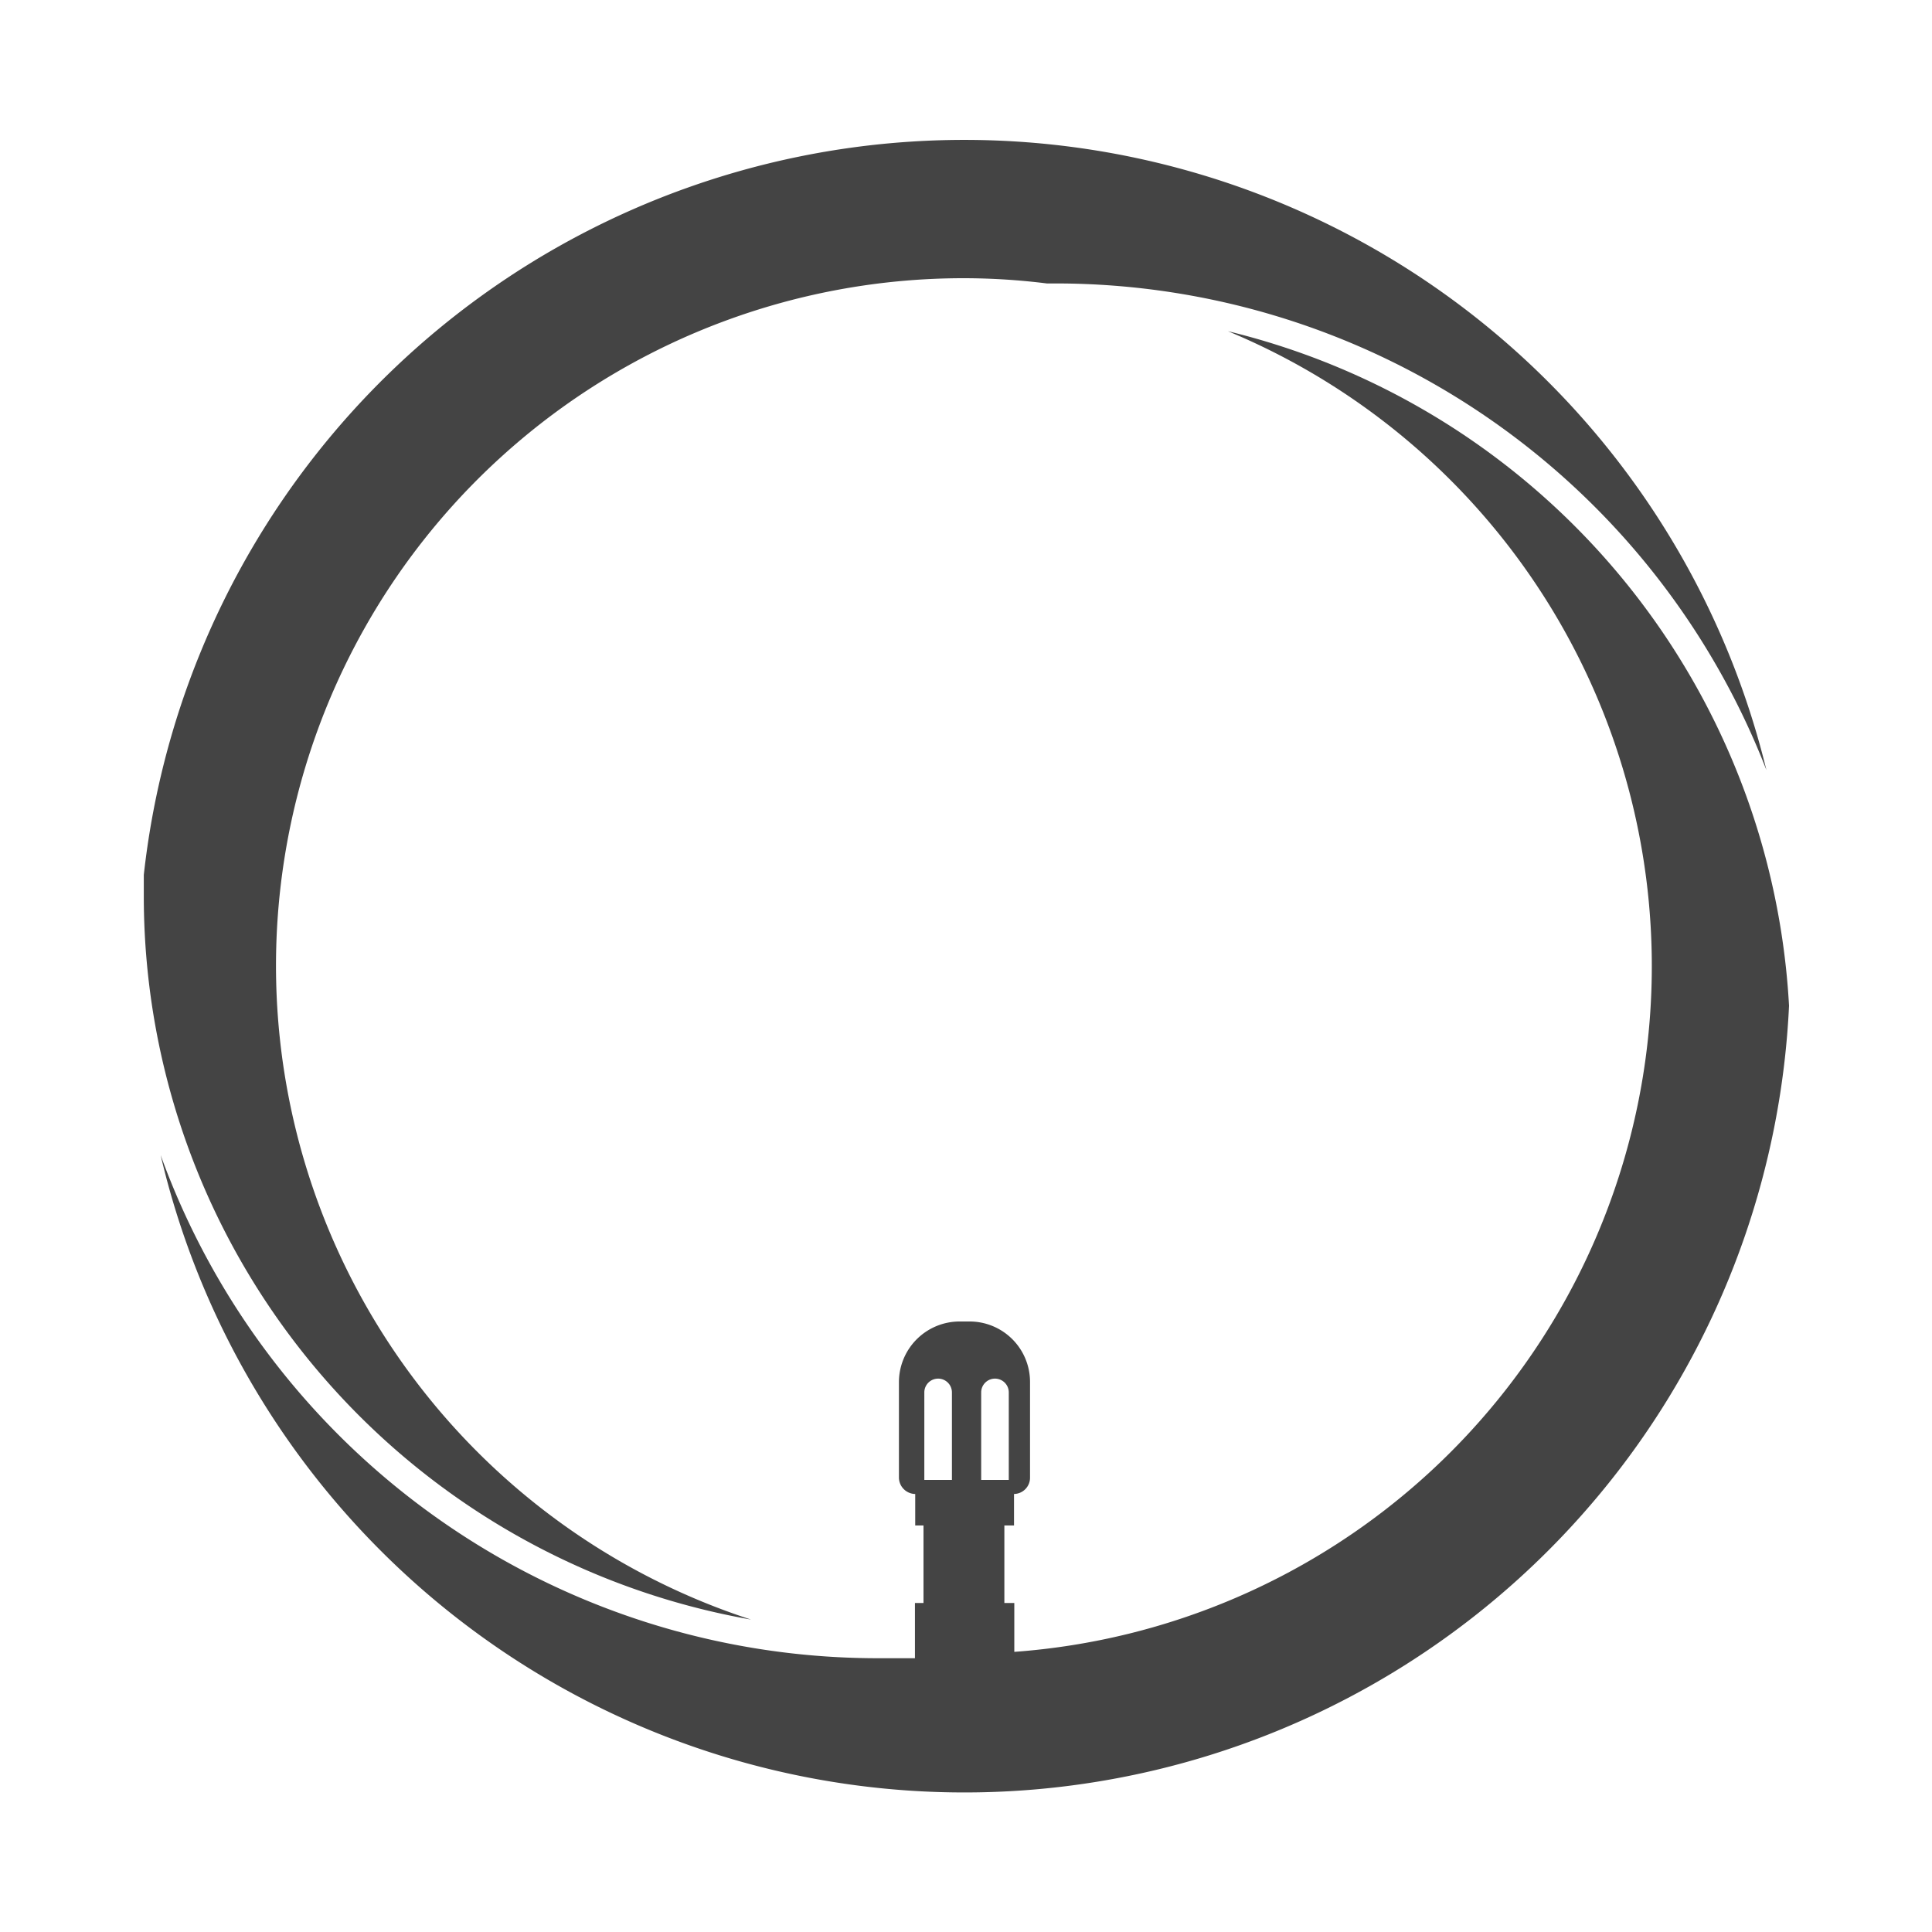
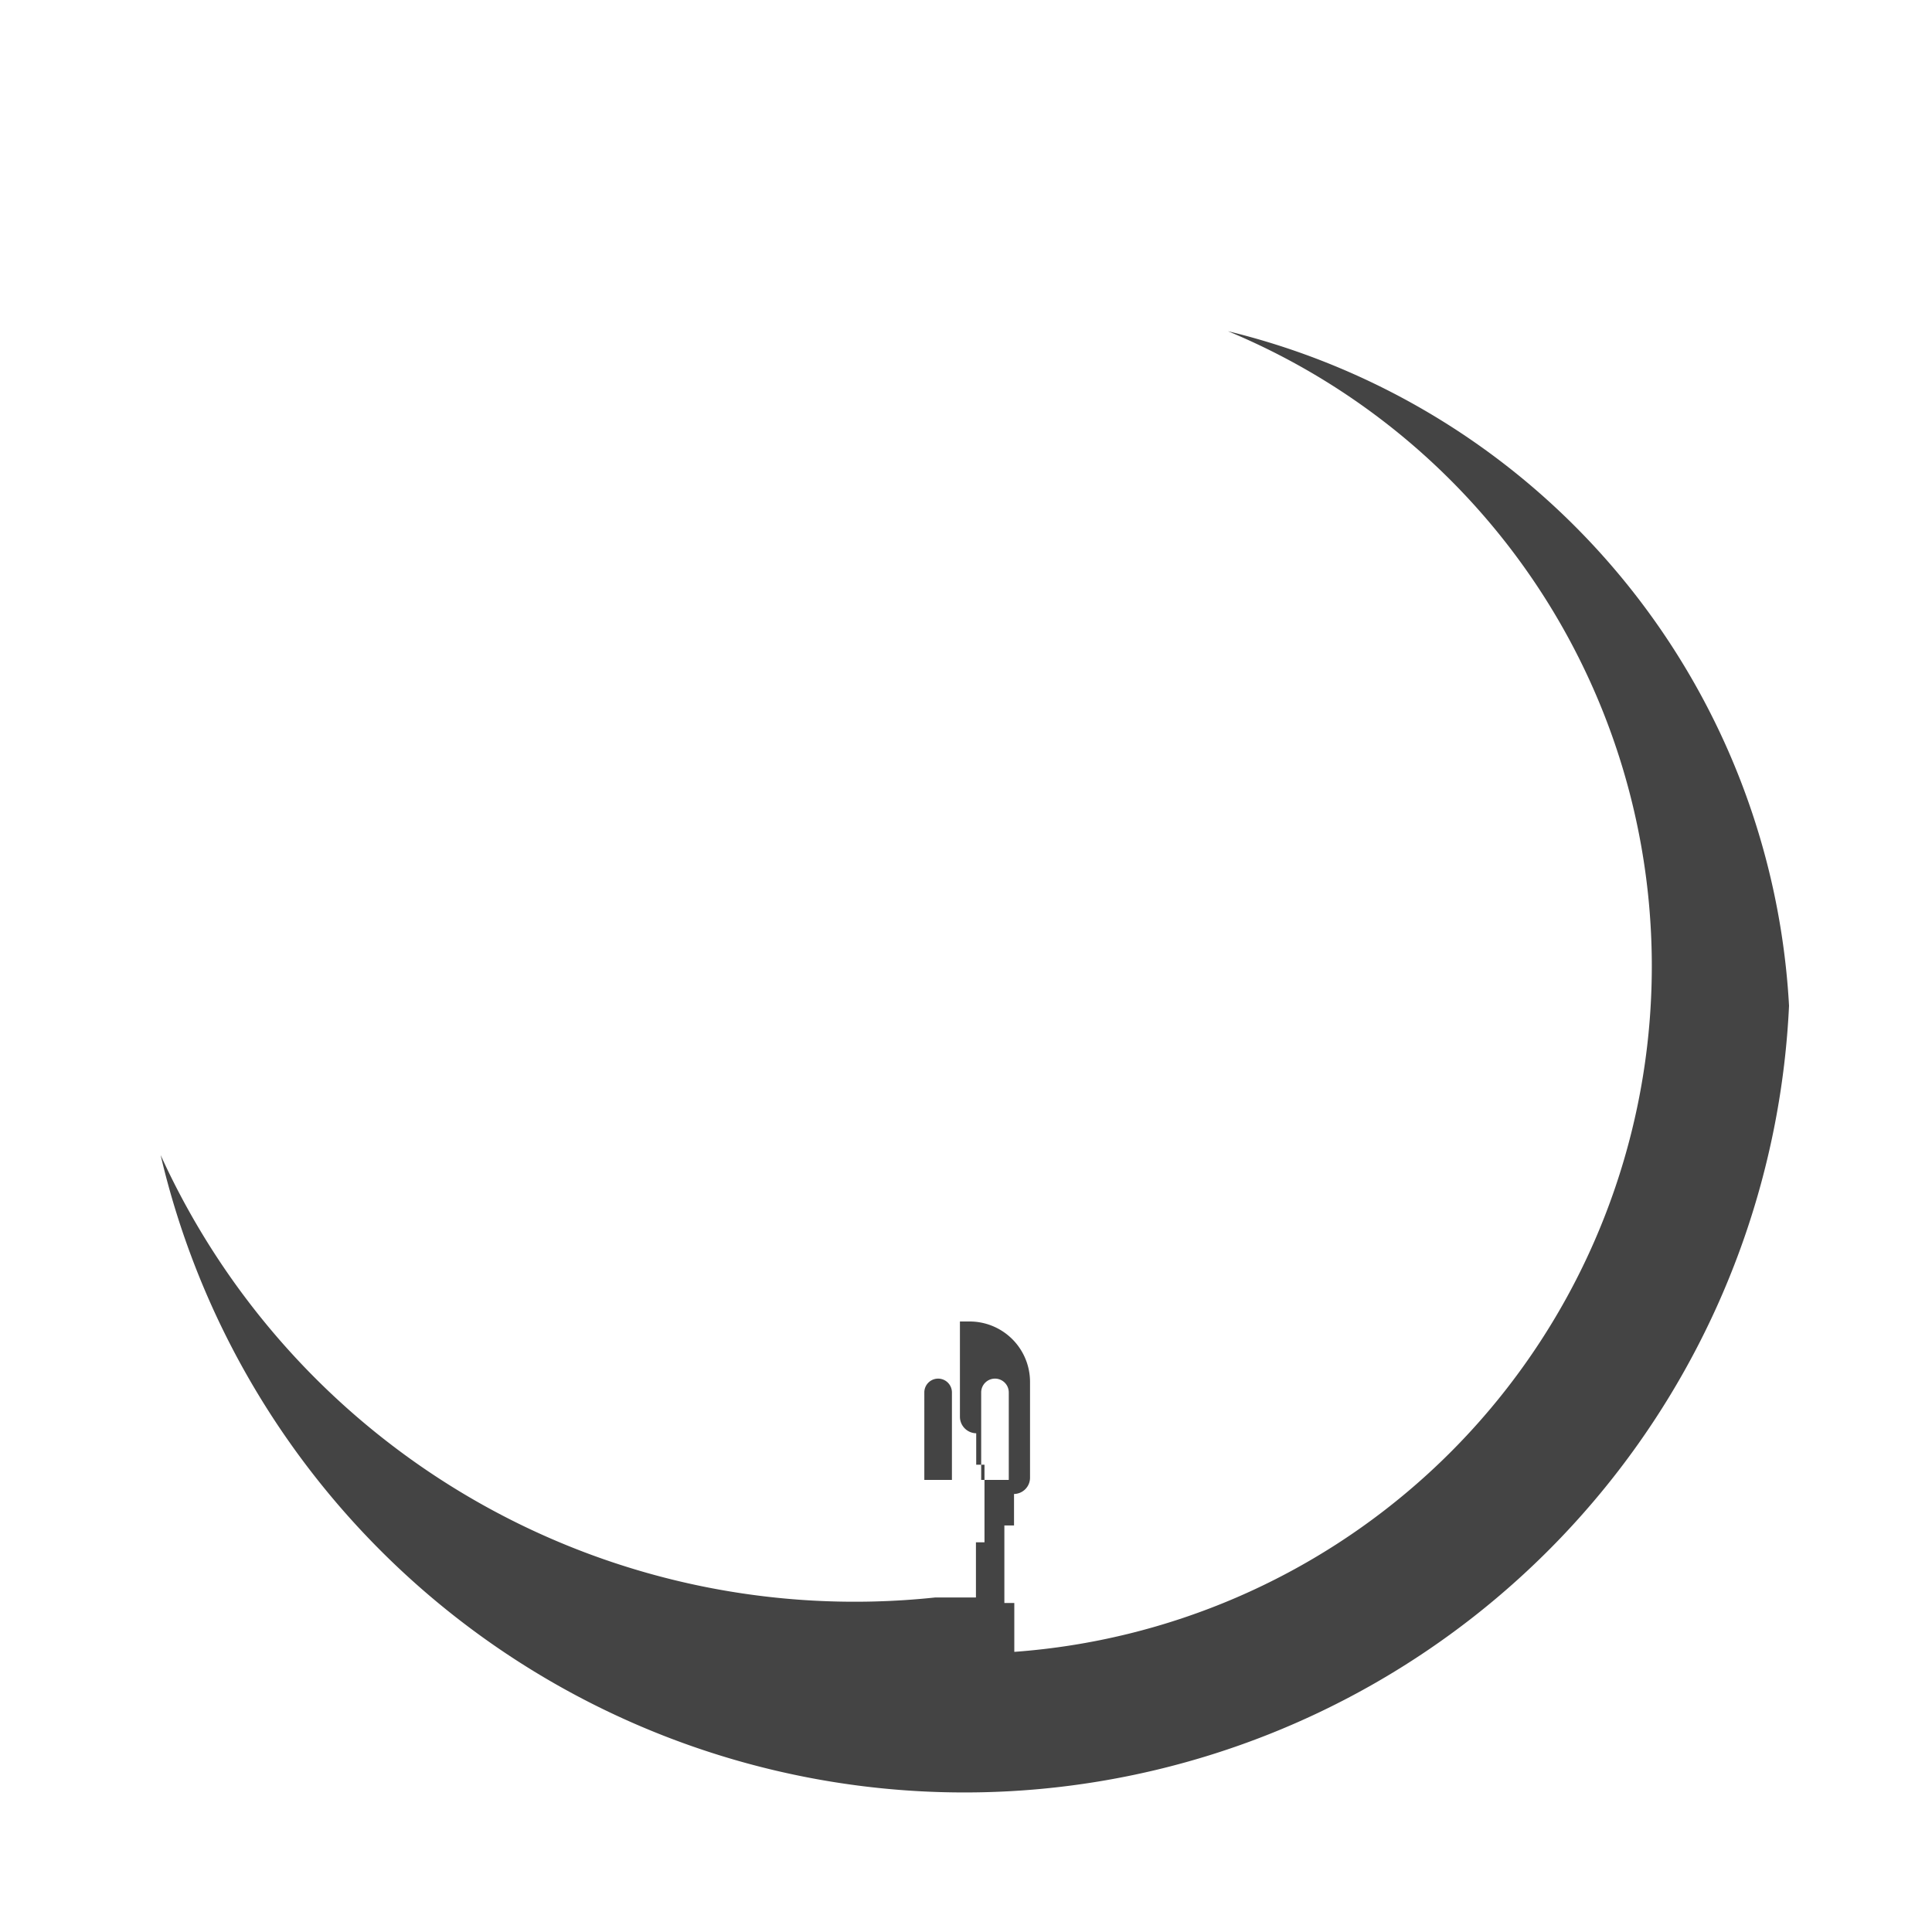
<svg xmlns="http://www.w3.org/2000/svg" viewBox="0 0 70 70">
  <defs>
    <style>.cls-1{fill:none;}.cls-2{fill:#444;}</style>
  </defs>
  <title>Reifenschläuche</title>
  <g id="Layer_2" data-name="Layer 2">
    <g id="Layer_2-2" data-name="Layer 2">
      <rect class="cls-1" width="70" height="70" />
-       <path class="cls-2" d="M27.21,58.68a24.91,24.91,0,0,1,7.72-48.6,24.29,24.29,0,0,1,3,.19l.37,0A27.62,27.62,0,0,1,64,27.9,29.91,29.91,0,0,0,5.21,31.7c0,.26,0,.53,0,.8A26.62,26.62,0,0,0,27.21,58.68Z" />
-       <path class="cls-2" d="M44.49,12a24.91,24.91,0,0,1-7.74,47.85V58.08h-.36V55.27h.35V54.13h0a.59.59,0,0,0,.58-.59V50.08a2.19,2.19,0,0,0-2.2-2.2h-.34a2.2,2.2,0,0,0-2.21,2.2v3.46a.6.6,0,0,0,.59.59h0v1.14h.3v2.81h-.31v2c-.49,0-1,0-1.48,0A27.63,27.63,0,0,1,5.82,41.85a29.91,29.91,0,0,0,59-5.41A26.66,26.66,0,0,0,44.49,12ZM35.55,50.45a.5.5,0,0,1,.5-.5.5.5,0,0,1,.5.5v3.17h-1Zm-2.06,0a.5.5,0,0,1,1,0v3.17h-1Z" />
+       <path class="cls-2" d="M44.49,12a24.91,24.91,0,0,1-7.74,47.85V58.08h-.36V55.27h.35V54.13h0a.59.59,0,0,0,.58-.59V50.08a2.19,2.19,0,0,0-2.2-2.2h-.34v3.46a.6.6,0,0,0,.59.59h0v1.14h.3v2.81h-.31v2c-.49,0-1,0-1.48,0A27.63,27.63,0,0,1,5.82,41.85a29.91,29.91,0,0,0,59-5.41A26.66,26.66,0,0,0,44.49,12ZM35.55,50.45a.5.5,0,0,1,.5-.5.5.5,0,0,1,.5.5v3.17h-1Zm-2.06,0a.5.5,0,0,1,1,0v3.17h-1Z" />
    </g>
  </g>
</svg>